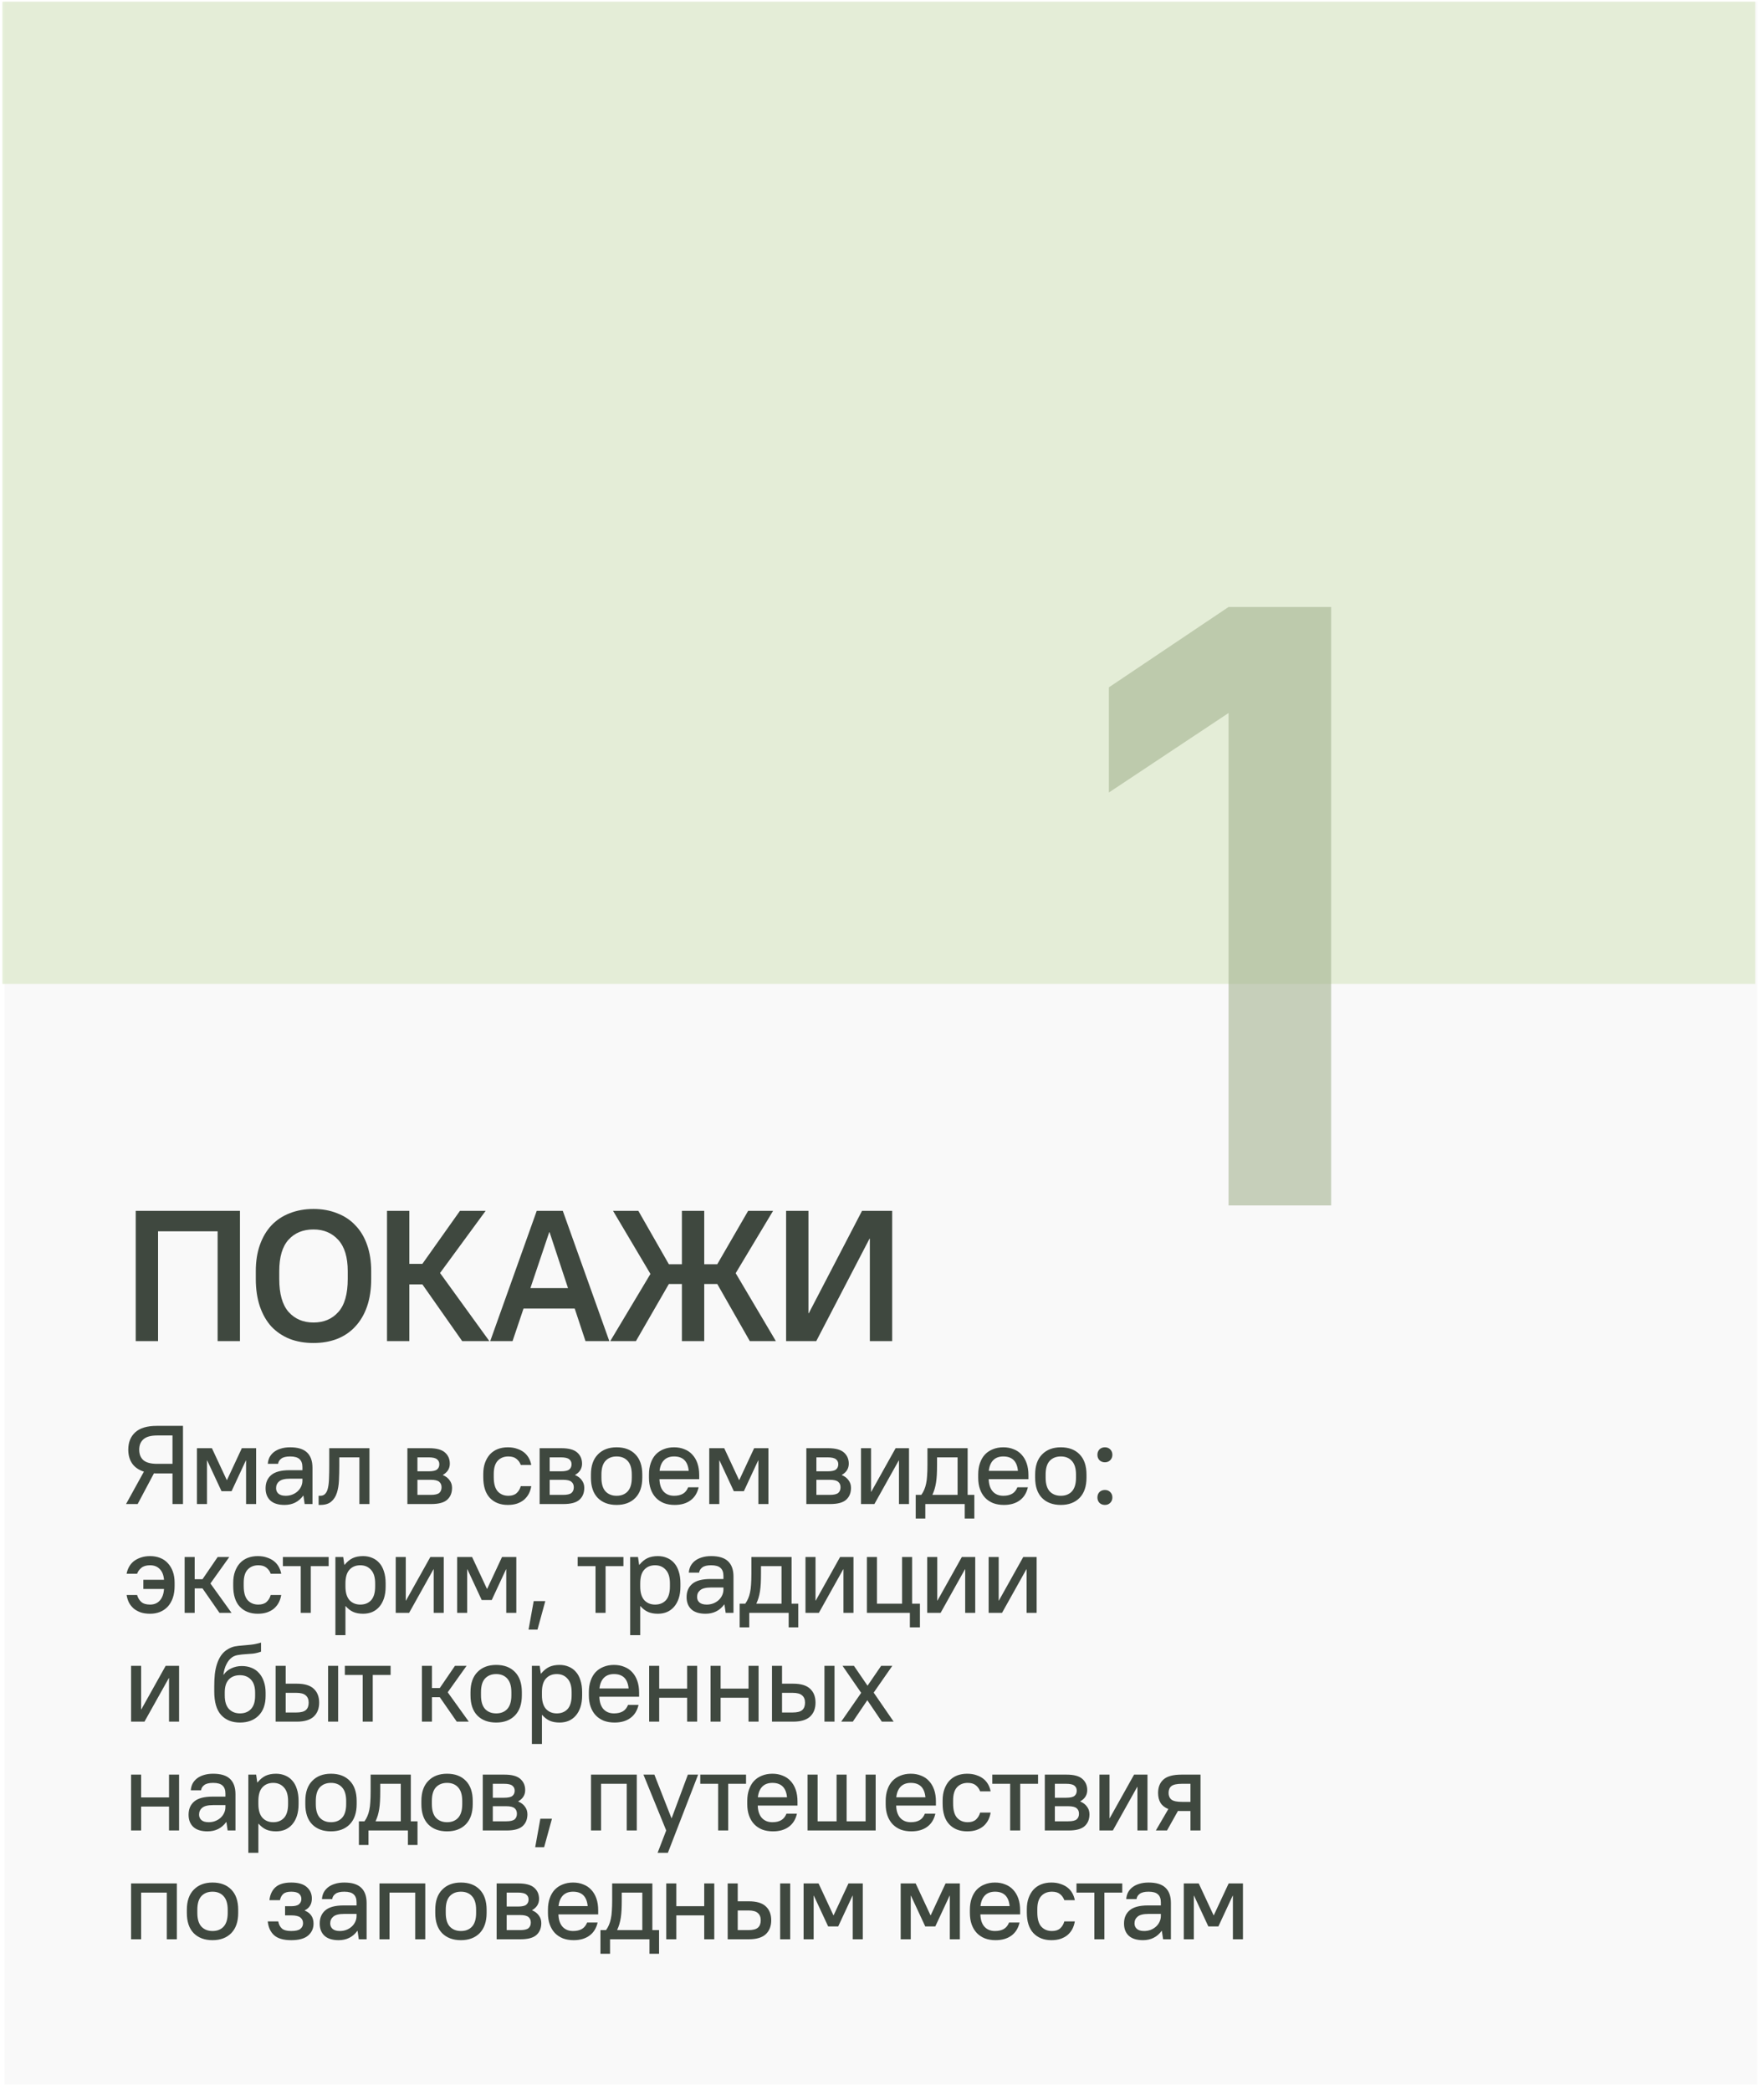
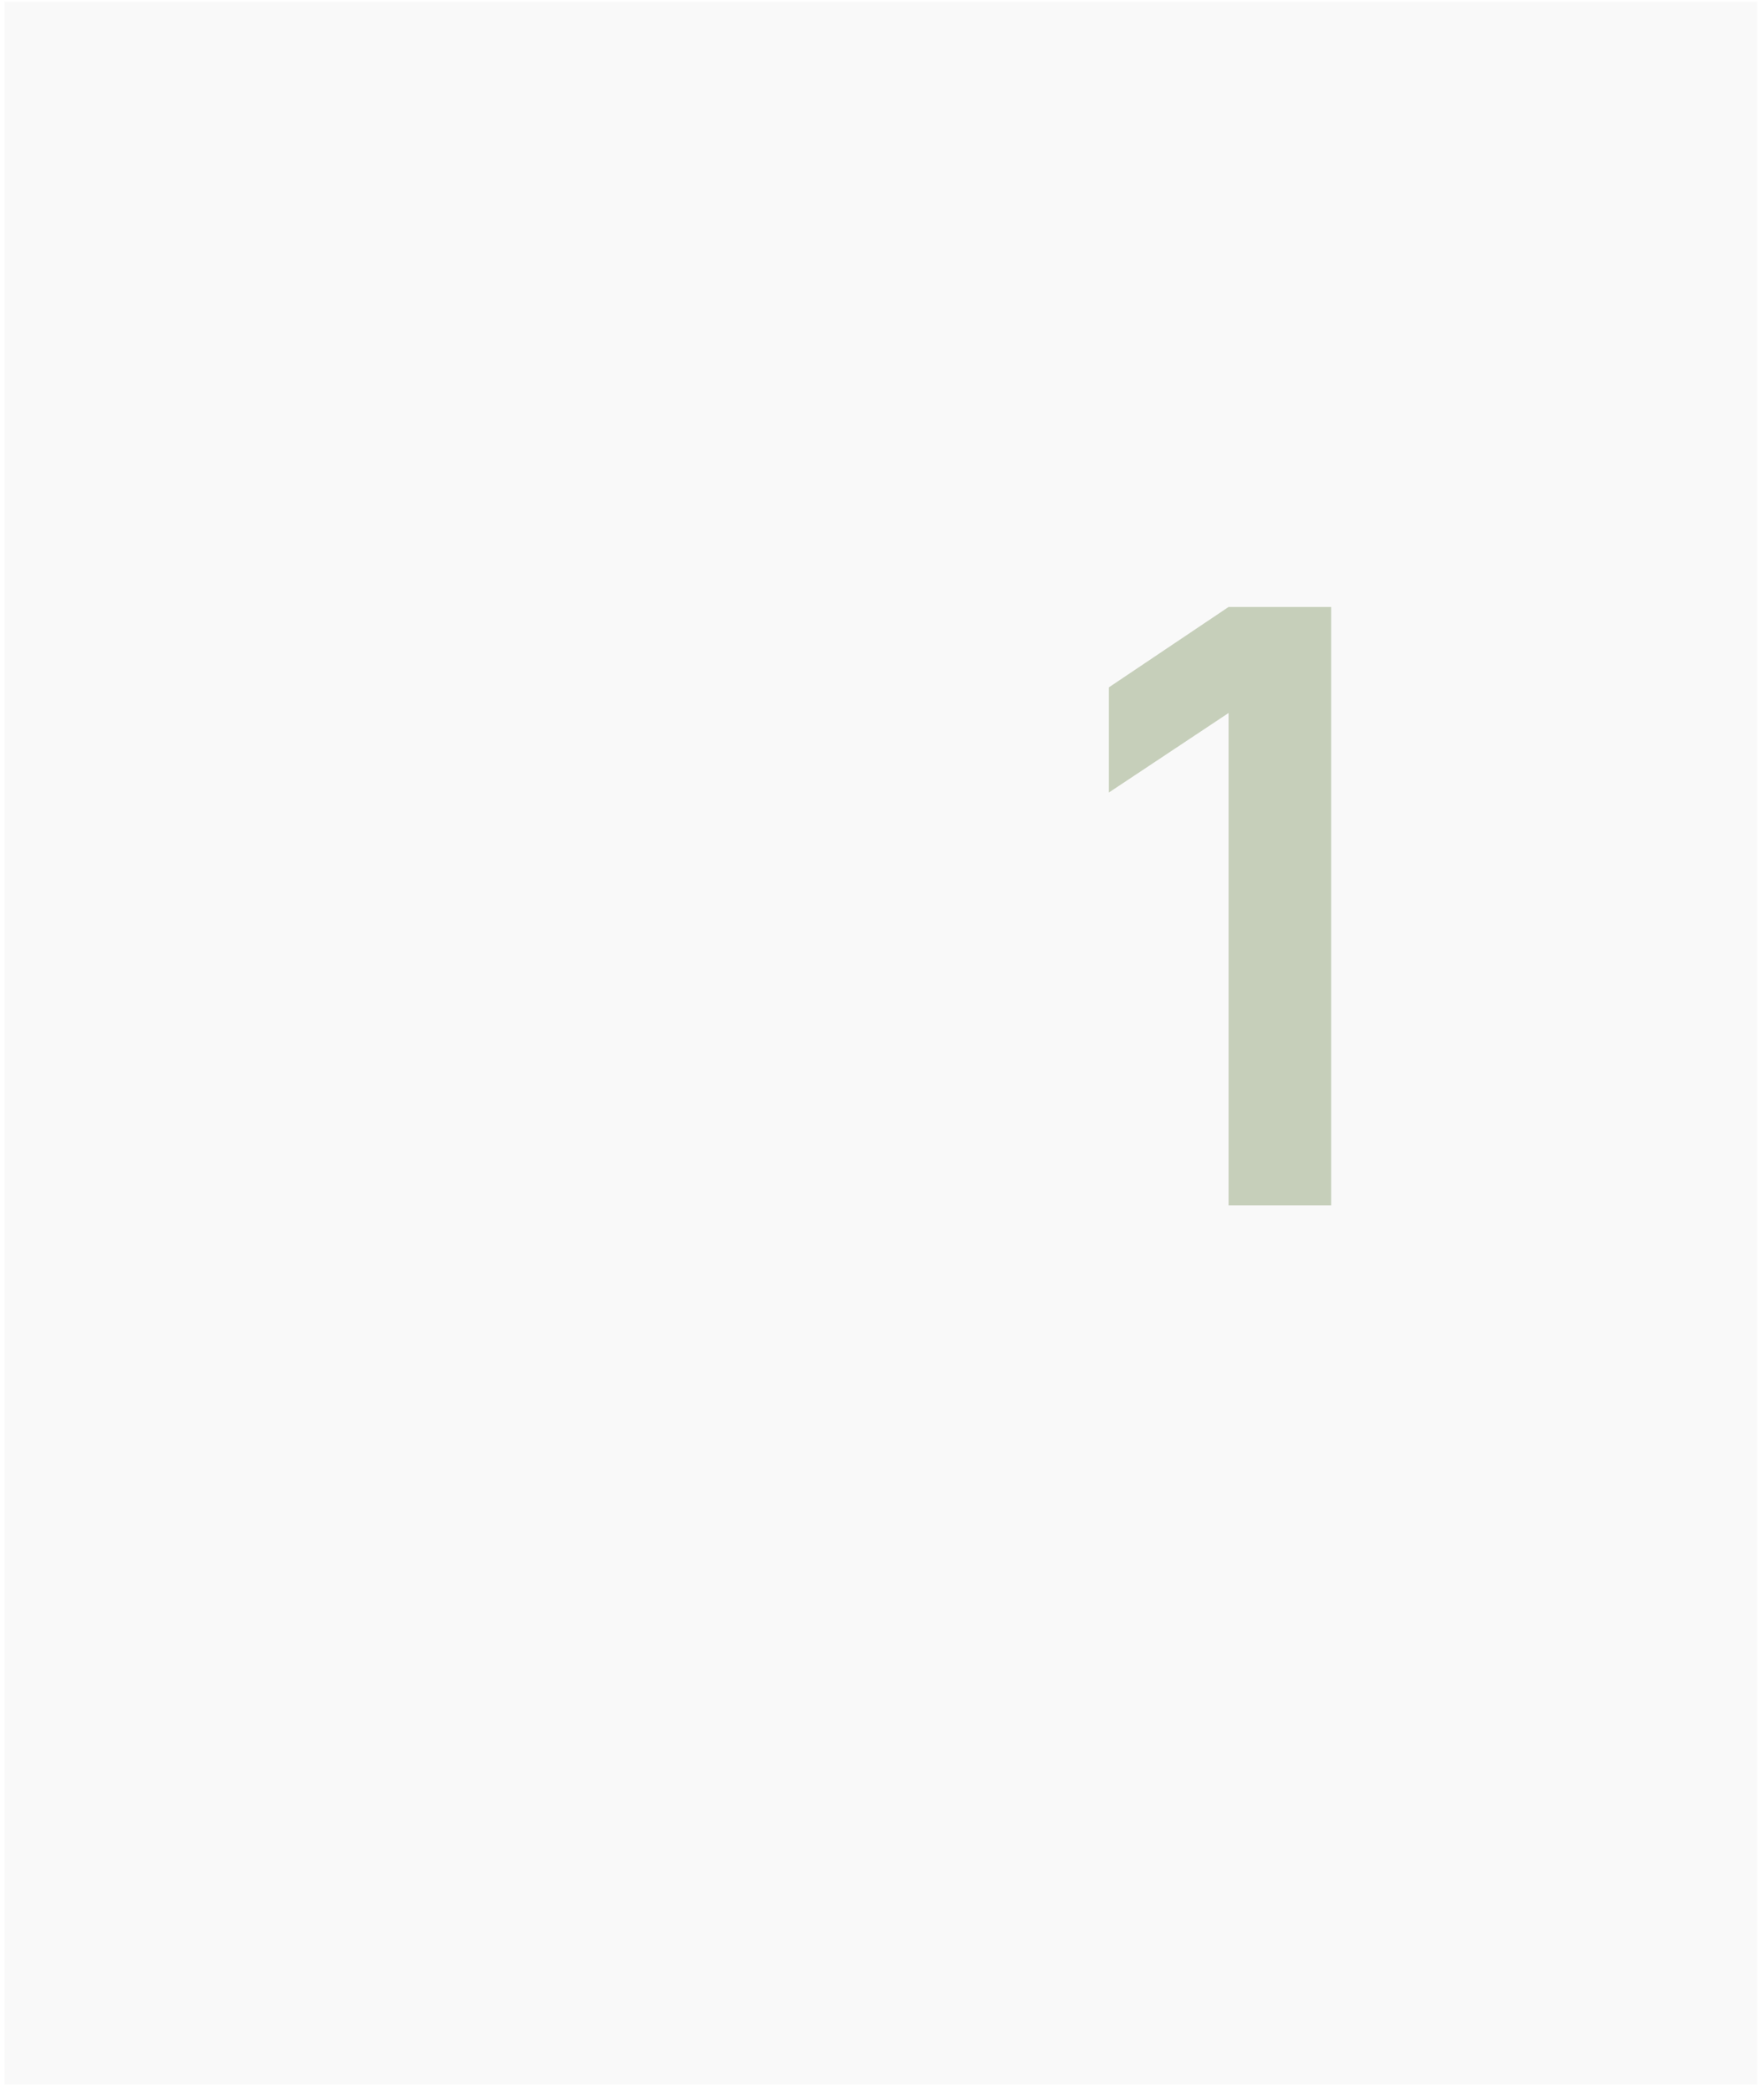
<svg xmlns="http://www.w3.org/2000/svg" width="227" height="269" viewBox="0 0 227 269" fill="none">
  <rect data-figma-bg-blur-radius="17.8" x="0.59" y="0.218" width="225.551" height="267.995" fill="#F3F3F3" fill-opacity="0.51" />
-   <path d="M17.466 155.793H30.878V172.558H28.004V158.427H20.34V172.558H17.466V155.793ZM40.343 172.797C39.209 172.797 38.187 172.621 37.277 172.27C36.367 171.903 35.584 171.376 34.93 170.69C34.291 169.987 33.796 169.125 33.445 168.103C33.094 167.065 32.918 165.884 32.918 164.558V163.552C32.918 162.291 33.094 161.165 33.445 160.175C33.796 159.186 34.291 158.347 34.93 157.661C35.584 156.974 36.367 156.455 37.277 156.104C38.203 155.737 39.225 155.553 40.343 155.553C41.46 155.553 42.474 155.737 43.384 156.104C44.31 156.455 45.093 156.974 45.731 157.661C46.386 158.331 46.889 159.17 47.24 160.175C47.591 161.165 47.767 162.291 47.767 163.552V164.558C47.767 165.884 47.591 167.057 47.24 168.079C46.889 169.101 46.386 169.963 45.731 170.666C45.093 171.368 44.31 171.903 43.384 172.27C42.474 172.621 41.46 172.797 40.343 172.797ZM40.343 170.163C41.668 170.163 42.73 169.716 43.528 168.821C44.342 167.927 44.749 166.506 44.749 164.558V163.552C44.749 161.764 44.342 160.423 43.528 159.529C42.714 158.635 41.652 158.188 40.343 158.188C39.001 158.188 37.931 158.627 37.133 159.505C36.335 160.383 35.936 161.732 35.936 163.552V164.558C35.936 166.474 36.335 167.887 37.133 168.797C37.947 169.708 39.017 170.163 40.343 170.163ZM49.802 155.793H52.676V162.618H54.352L59.19 155.793H62.495L56.628 163.792L62.974 172.558H59.478L54.352 165.253H52.676V172.558H49.802V155.793ZM69.07 155.793H72.423L78.411 172.558H75.345L73.956 168.366H67.37L65.957 172.558H63.083L69.07 155.793ZM73.094 165.732L70.723 158.547H70.675L68.256 165.732H73.094ZM83.702 163.912L78.888 155.793H82.145L86.073 162.666H87.749V155.793H90.624V162.666H92.3L96.276 155.793H99.485L94.671 163.816L99.844 172.558H96.491L92.3 165.205H90.624V172.558H87.749V165.205H86.073L81.834 172.558H78.529L83.702 163.912ZM101.16 155.793H104.034V168.965H104.081L110.931 155.793H114.811V172.558H111.937V159.385H111.889L105.039 172.558H101.16V155.793Z" fill="#3F483F" />
-   <path d="M22.197 193.518V189.581H20.171H20.085L19.812 189.567L17.714 193.518H16.22L18.519 189.351C17.839 189.131 17.331 188.777 16.996 188.288C16.67 187.8 16.507 187.211 16.507 186.521C16.507 185.582 16.804 184.84 17.398 184.294C18.002 183.739 18.926 183.461 20.171 183.461H23.547V193.518H22.197ZM22.197 188.346V184.696H20.243C19.419 184.696 18.825 184.859 18.461 185.185C18.097 185.501 17.915 185.946 17.915 186.521C17.915 187.105 18.093 187.555 18.447 187.872C18.811 188.188 19.41 188.346 20.243 188.346H22.197ZM25.345 186.334H27.27L29.181 190.429H29.21L31.12 186.334H32.959V193.518H31.666V187.915H31.638L29.799 191.866H28.506L26.667 187.915H26.638V193.518H25.345V186.334ZM36.618 193.633C35.804 193.633 35.191 193.441 34.779 193.058C34.377 192.675 34.176 192.153 34.176 191.492C34.176 190.774 34.416 190.209 34.894 189.797C35.383 189.375 36.173 189.165 37.265 189.165H38.917V188.777C38.917 188.307 38.793 187.963 38.544 187.742C38.304 187.512 37.902 187.397 37.337 187.397C36.82 187.397 36.441 187.488 36.202 187.67C35.962 187.843 35.824 188.068 35.785 188.346H34.463C34.483 188.049 34.554 187.771 34.679 187.512C34.813 187.254 35 187.029 35.239 186.837C35.479 186.646 35.771 186.497 36.116 186.392C36.47 186.277 36.877 186.219 37.337 186.219C38.323 186.219 39.047 186.44 39.506 186.88C39.976 187.321 40.21 187.977 40.21 188.849V193.518H39.205L39.047 192.44H39.018C38.434 193.235 37.634 193.633 36.618 193.633ZM36.762 192.455C37.059 192.455 37.337 192.407 37.595 192.311C37.864 192.206 38.093 192.067 38.285 191.894C38.486 191.712 38.639 191.506 38.745 191.277C38.86 191.037 38.917 190.783 38.917 190.515V190.257H37.337C36.666 190.257 36.197 190.371 35.929 190.601C35.661 190.822 35.527 191.114 35.527 191.478C35.527 191.765 35.627 192 35.828 192.182C36.039 192.364 36.35 192.455 36.762 192.455ZM41.004 192.455H41.22C41.498 192.455 41.713 192.364 41.866 192.182C42.029 192 42.144 191.741 42.211 191.406C42.288 191.061 42.331 190.649 42.34 190.17C42.36 189.691 42.369 189.155 42.369 188.561V186.334H47.541V193.518H46.248V187.512H43.662V188.561C43.662 189.222 43.648 189.859 43.619 190.472C43.59 191.085 43.499 191.626 43.346 192.095C43.193 192.565 42.949 192.938 42.614 193.216C42.288 193.494 41.823 193.633 41.22 193.633H41.004V192.455ZM52.425 186.334H55.227C56.165 186.334 56.84 186.516 57.252 186.88C57.674 187.244 57.885 187.728 57.885 188.331C57.885 188.638 57.808 188.916 57.655 189.165C57.501 189.404 57.281 189.605 56.994 189.768V189.797C57.367 189.95 57.655 190.17 57.856 190.458C58.066 190.735 58.172 191.061 58.172 191.435C58.172 192.086 57.961 192.598 57.54 192.972C57.128 193.336 56.453 193.518 55.514 193.518H52.425V186.334ZM56.534 188.403C56.534 188.125 56.433 187.91 56.232 187.757C56.041 187.594 55.682 187.512 55.155 187.512H53.718V189.308H55.155C55.682 189.308 56.041 189.232 56.232 189.078C56.433 188.916 56.534 188.69 56.534 188.403ZM56.821 191.363C56.821 191.056 56.721 190.822 56.52 190.659C56.319 190.486 55.959 190.4 55.442 190.4H53.718V192.34H55.442C55.959 192.34 56.319 192.258 56.52 192.095C56.721 191.923 56.821 191.679 56.821 191.363ZM65.349 193.633C64.381 193.633 63.61 193.331 63.035 192.728C62.47 192.124 62.188 191.233 62.188 190.055V189.653C62.188 189.107 62.264 188.623 62.418 188.202C62.571 187.781 62.782 187.421 63.05 187.124C63.328 186.828 63.658 186.602 64.041 186.449C64.434 186.296 64.87 186.219 65.349 186.219C65.799 186.219 66.196 186.282 66.541 186.406C66.895 186.521 67.197 186.679 67.446 186.88C67.695 187.081 67.896 187.321 68.05 187.599C68.203 187.876 68.308 188.173 68.366 188.489H67.015C66.91 188.183 66.728 187.924 66.469 187.714C66.22 187.503 65.871 187.397 65.421 187.397C64.846 187.397 64.386 187.584 64.041 187.958C63.706 188.322 63.538 188.887 63.538 189.653V190.055C63.538 190.889 63.706 191.497 64.041 191.88C64.386 192.263 64.846 192.455 65.421 192.455C65.871 192.455 66.22 192.345 66.469 192.124C66.728 191.894 66.91 191.593 67.015 191.219H68.366C68.308 191.573 68.203 191.899 68.05 192.196C67.896 192.483 67.695 192.737 67.446 192.958C67.197 193.168 66.895 193.336 66.541 193.46C66.196 193.575 65.799 193.633 65.349 193.633ZM69.442 186.334H72.243C73.182 186.334 73.857 186.516 74.269 186.88C74.69 187.244 74.901 187.728 74.901 188.331C74.901 188.638 74.824 188.916 74.671 189.165C74.518 189.404 74.298 189.605 74.01 189.768V189.797C74.384 189.95 74.671 190.17 74.872 190.458C75.083 190.735 75.188 191.061 75.188 191.435C75.188 192.086 74.978 192.598 74.556 192.972C74.144 193.336 73.469 193.518 72.531 193.518H69.442V186.334ZM73.55 188.403C73.55 188.125 73.45 187.91 73.249 187.757C73.057 187.594 72.698 187.512 72.171 187.512H70.735V189.308H72.171C72.698 189.308 73.057 189.232 73.249 189.078C73.45 188.916 73.55 188.69 73.55 188.403ZM73.838 191.363C73.838 191.056 73.737 190.822 73.536 190.659C73.335 190.486 72.976 190.4 72.459 190.4H70.735V192.34H72.459C72.976 192.34 73.335 192.258 73.536 192.095C73.737 191.923 73.838 191.679 73.838 191.363ZM79.348 193.633C78.323 193.633 77.514 193.331 76.92 192.728C76.336 192.124 76.044 191.257 76.044 190.127V189.725C76.044 188.604 76.341 187.742 76.934 187.139C77.528 186.526 78.333 186.219 79.348 186.219C80.373 186.219 81.177 186.521 81.762 187.124C82.356 187.728 82.653 188.595 82.653 189.725V190.127C82.653 191.248 82.356 192.115 81.762 192.728C81.168 193.331 80.363 193.633 79.348 193.633ZM79.348 192.455C79.951 192.455 80.426 192.268 80.77 191.894C81.125 191.511 81.302 190.922 81.302 190.127V189.725C81.302 188.94 81.125 188.355 80.77 187.972C80.426 187.589 79.951 187.397 79.348 187.397C78.745 187.397 78.266 187.589 77.911 187.972C77.567 188.346 77.394 188.93 77.394 189.725V190.127C77.394 190.913 77.567 191.497 77.911 191.88C78.266 192.263 78.745 192.455 79.348 192.455ZM86.816 193.633C86.308 193.633 85.849 193.556 85.437 193.403C85.035 193.24 84.69 193.01 84.403 192.713C84.115 192.407 83.895 192.038 83.742 191.607C83.588 191.176 83.512 190.683 83.512 190.127V189.725C83.512 189.169 83.588 188.676 83.742 188.245C83.895 187.805 84.11 187.436 84.388 187.139C84.675 186.842 85.016 186.617 85.408 186.464C85.811 186.301 86.256 186.219 86.744 186.219C87.233 186.219 87.673 186.301 88.066 186.464C88.468 186.617 88.808 186.847 89.086 187.153C89.374 187.46 89.594 187.833 89.747 188.274C89.9 188.714 89.977 189.222 89.977 189.797V190.314H84.862C84.881 190.994 85.054 191.521 85.379 191.894C85.715 192.268 86.17 192.455 86.744 192.455C87.204 192.455 87.582 192.368 87.879 192.196C88.176 192.024 88.401 191.746 88.555 191.363H89.905C89.733 192.11 89.378 192.675 88.842 193.058C88.315 193.441 87.64 193.633 86.816 193.633ZM86.744 187.397C86.198 187.397 85.767 187.555 85.451 187.872C85.135 188.188 84.944 188.647 84.877 189.251H88.626C88.511 188.015 87.884 187.397 86.744 187.397ZM91.27 186.334H93.196L95.106 190.429H95.135L97.046 186.334H98.885V193.518H97.592V187.915H97.563L95.724 191.866H94.431L92.592 187.915H92.564V193.518H91.27V186.334ZM103.765 186.334H106.567C107.506 186.334 108.181 186.516 108.593 186.88C109.014 187.244 109.225 187.728 109.225 188.331C109.225 188.638 109.148 188.916 108.995 189.165C108.842 189.404 108.621 189.605 108.334 189.768V189.797C108.708 189.95 108.995 190.17 109.196 190.458C109.407 190.735 109.512 191.061 109.512 191.435C109.512 192.086 109.301 192.598 108.88 192.972C108.468 193.336 107.793 193.518 106.854 193.518H103.765V186.334ZM107.874 188.403C107.874 188.125 107.774 187.91 107.573 187.757C107.381 187.594 107.022 187.512 106.495 187.512H105.058V189.308H106.495C107.022 189.308 107.381 189.232 107.573 189.078C107.774 188.916 107.874 188.69 107.874 188.403ZM108.162 191.363C108.162 191.056 108.061 190.822 107.86 190.659C107.659 190.486 107.3 190.4 106.782 190.4H105.058V192.34H106.782C107.3 192.34 107.659 192.258 107.86 192.095C108.061 191.923 108.162 191.679 108.162 191.363ZM110.798 186.334H112.091V191.937H112.12L115.252 186.334H116.976V193.518H115.683V187.915H115.655L112.522 193.518H110.798V186.334ZM117.839 192.34H118.558C118.711 192.129 118.836 191.909 118.931 191.679C119.037 191.439 119.118 191.176 119.176 190.889C119.243 190.592 119.286 190.252 119.305 189.869C119.334 189.476 119.348 189.016 119.348 188.489V186.334H124.52V192.34H125.382V195.386H124.147V193.518H119.075V195.386H117.839V192.34ZM123.227 192.34V187.512H120.584V188.489C120.584 188.959 120.574 189.38 120.555 189.754C120.536 190.118 120.502 190.453 120.454 190.759C120.406 191.056 120.344 191.334 120.267 191.593C120.191 191.842 120.1 192.081 119.994 192.311V192.34H123.227ZM129.183 193.633C128.676 193.633 128.216 193.556 127.804 193.403C127.402 193.24 127.057 193.01 126.77 192.713C126.482 192.407 126.262 192.038 126.109 191.607C125.955 191.176 125.879 190.683 125.879 190.127V189.725C125.879 189.169 125.955 188.676 126.109 188.245C126.262 187.805 126.477 187.436 126.755 187.139C127.043 186.842 127.383 186.617 127.775 186.464C128.178 186.301 128.623 186.219 129.111 186.219C129.6 186.219 130.04 186.301 130.433 186.464C130.835 186.617 131.175 186.847 131.453 187.153C131.741 187.46 131.961 187.833 132.114 188.274C132.267 188.714 132.344 189.222 132.344 189.797V190.314H127.229C127.248 190.994 127.421 191.521 127.747 191.894C128.082 192.268 128.537 192.455 129.111 192.455C129.571 192.455 129.949 192.368 130.246 192.196C130.543 192.024 130.768 191.746 130.922 191.363H132.272C132.1 192.11 131.745 192.675 131.209 193.058C130.682 193.441 130.007 193.633 129.183 193.633ZM129.111 187.397C128.565 187.397 128.134 187.555 127.818 187.872C127.502 188.188 127.311 188.647 127.244 189.251H130.993C130.879 188.015 130.251 187.397 129.111 187.397ZM136.511 193.633C135.486 193.633 134.677 193.331 134.083 192.728C133.499 192.124 133.207 191.257 133.207 190.127V189.725C133.207 188.604 133.503 187.742 134.097 187.139C134.691 186.526 135.496 186.219 136.511 186.219C137.536 186.219 138.34 186.521 138.925 187.124C139.518 187.728 139.815 188.595 139.815 189.725V190.127C139.815 191.248 139.518 192.115 138.925 192.728C138.331 193.331 137.526 193.633 136.511 193.633ZM136.511 192.455C137.114 192.455 137.589 192.268 137.933 191.894C138.288 191.511 138.465 190.922 138.465 190.127V189.725C138.465 188.94 138.288 188.355 137.933 187.972C137.589 187.589 137.114 187.397 136.511 187.397C135.908 187.397 135.429 187.589 135.074 187.972C134.729 188.346 134.557 188.93 134.557 189.725V190.127C134.557 190.913 134.729 191.497 135.074 191.88C135.429 192.263 135.908 192.455 136.511 192.455ZM142.183 188.145C141.896 188.145 141.661 188.054 141.479 187.872C141.307 187.69 141.221 187.46 141.221 187.182C141.221 186.904 141.307 186.674 141.479 186.492C141.661 186.31 141.896 186.219 142.183 186.219C142.47 186.219 142.7 186.31 142.873 186.492C143.055 186.674 143.146 186.904 143.146 187.182C143.146 187.46 143.055 187.69 142.873 187.872C142.7 188.054 142.47 188.145 142.183 188.145ZM142.183 193.633C141.896 193.633 141.661 193.542 141.479 193.36C141.307 193.178 141.221 192.948 141.221 192.67C141.221 192.392 141.307 192.163 141.479 191.981C141.661 191.799 141.896 191.708 142.183 191.708C142.47 191.708 142.7 191.799 142.873 191.981C143.055 192.163 143.146 192.392 143.146 192.67C143.146 192.948 143.055 193.178 142.873 193.36C142.7 193.542 142.47 193.633 142.183 193.633ZM19.309 207.633C18.859 207.633 18.456 207.575 18.102 207.46C17.757 207.336 17.456 207.168 17.197 206.958C16.948 206.737 16.747 206.483 16.594 206.196C16.45 205.899 16.349 205.573 16.292 205.219H17.642C17.748 205.593 17.93 205.894 18.188 206.124C18.447 206.345 18.82 206.455 19.309 206.455C19.845 206.455 20.267 206.277 20.573 205.923C20.889 205.569 21.067 205.075 21.105 204.443H18.447V203.265H21.105C21.057 202.662 20.875 202.202 20.559 201.886C20.252 201.56 19.836 201.397 19.309 201.397C18.83 201.397 18.456 201.508 18.188 201.728C17.93 201.939 17.748 202.192 17.642 202.489H16.292C16.349 202.173 16.455 201.876 16.608 201.599C16.761 201.321 16.962 201.081 17.211 200.88C17.47 200.679 17.772 200.521 18.116 200.406C18.471 200.282 18.868 200.219 19.309 200.219C19.778 200.219 20.209 200.296 20.602 200.449C20.995 200.602 21.325 200.828 21.593 201.124C21.871 201.421 22.087 201.781 22.24 202.202C22.393 202.623 22.47 203.107 22.47 203.653V204.055C22.47 204.63 22.393 205.142 22.24 205.593C22.087 206.033 21.871 206.407 21.593 206.713C21.316 207.01 20.98 207.24 20.588 207.403C20.204 207.556 19.778 207.633 19.309 207.633ZM23.759 200.334H25.052V203.193H26.058L28.012 200.334H29.506L27.078 203.739L29.794 207.518H28.242L26.058 204.371H25.052V207.518H23.759V200.334ZM33.172 207.633C32.204 207.633 31.433 207.331 30.858 206.728C30.293 206.124 30.011 205.233 30.011 204.055V203.653C30.011 203.107 30.087 202.623 30.241 202.202C30.394 201.781 30.605 201.421 30.873 201.124C31.151 200.828 31.481 200.602 31.864 200.449C32.257 200.296 32.693 200.219 33.172 200.219C33.622 200.219 34.019 200.282 34.364 200.406C34.718 200.521 35.02 200.679 35.269 200.88C35.518 201.081 35.719 201.321 35.873 201.599C36.026 201.876 36.131 202.173 36.189 202.489H34.838C34.733 202.183 34.551 201.924 34.292 201.714C34.043 201.503 33.694 201.397 33.243 201.397C32.669 201.397 32.209 201.584 31.864 201.958C31.529 202.322 31.361 202.887 31.361 203.653V204.055C31.361 204.889 31.529 205.497 31.864 205.88C32.209 206.263 32.669 206.455 33.243 206.455C33.694 206.455 34.043 206.345 34.292 206.124C34.551 205.894 34.733 205.593 34.838 205.219H36.189C36.131 205.573 36.026 205.899 35.873 206.196C35.719 206.483 35.518 206.737 35.269 206.958C35.02 207.168 34.718 207.336 34.364 207.46C34.019 207.575 33.622 207.633 33.172 207.633ZM38.701 201.512H36.402V200.334H42.293V201.512H39.994V207.518H38.701V201.512ZM43.161 200.334H44.167L44.31 201.34H44.339C44.674 200.938 45.024 200.65 45.388 200.478C45.761 200.306 46.207 200.219 46.724 200.219C47.155 200.219 47.548 200.296 47.902 200.449C48.257 200.593 48.563 200.813 48.822 201.11C49.08 201.397 49.277 201.761 49.411 202.202C49.554 202.633 49.626 203.141 49.626 203.725V204.127C49.626 204.702 49.554 205.21 49.411 205.65C49.267 206.081 49.066 206.445 48.807 206.742C48.549 207.039 48.242 207.264 47.888 207.417C47.533 207.561 47.146 207.633 46.724 207.633C46.236 207.633 45.814 207.556 45.46 207.403C45.115 207.25 44.789 207.001 44.483 206.656H44.454V210.391H43.161V200.334ZM46.365 206.455C46.949 206.455 47.414 206.268 47.758 205.894C48.103 205.511 48.276 204.922 48.276 204.127V203.725C48.276 202.949 48.099 202.37 47.744 201.987C47.399 201.594 46.94 201.397 46.365 201.397C45.781 201.397 45.316 201.589 44.971 201.972C44.627 202.346 44.454 202.93 44.454 203.725V204.127C44.454 204.903 44.627 205.487 44.971 205.88C45.326 206.263 45.79 206.455 46.365 206.455ZM50.924 200.334H52.217V205.937H52.246L55.378 200.334H57.102V207.518H55.809V201.915H55.78L52.648 207.518H50.924V200.334ZM58.827 200.334H60.752L62.663 204.429H62.691L64.602 200.334H66.441V207.518H65.148V201.915H65.12L63.281 205.866H61.987L60.149 201.915H60.12V207.518H58.827V200.334ZM68.678 206.009H70.172L69.167 209.673H68.017L68.678 206.009ZM76.635 201.512H74.336V200.334H80.226V201.512H77.928V207.518H76.635V201.512ZM81.095 200.334H82.1L82.244 201.34H82.273C82.608 200.938 82.957 200.65 83.322 200.478C83.695 200.306 84.14 200.219 84.658 200.219C85.089 200.219 85.481 200.296 85.836 200.449C86.19 200.593 86.497 200.813 86.755 201.11C87.014 201.397 87.21 201.761 87.344 202.202C87.488 202.633 87.56 203.141 87.56 203.725V204.127C87.56 204.702 87.488 205.21 87.344 205.65C87.201 206.081 86.999 206.445 86.741 206.742C86.482 207.039 86.176 207.264 85.821 207.417C85.467 207.561 85.079 207.633 84.658 207.633C84.169 207.633 83.748 207.556 83.393 207.403C83.049 207.25 82.723 207.001 82.416 206.656H82.388V210.391H81.095V200.334ZM84.298 206.455C84.883 206.455 85.347 206.268 85.692 205.894C86.037 205.511 86.209 204.922 86.209 204.127V203.725C86.209 202.949 86.032 202.37 85.678 201.987C85.333 201.594 84.873 201.397 84.298 201.397C83.714 201.397 83.25 201.589 82.905 201.972C82.56 202.346 82.388 202.93 82.388 203.725V204.127C82.388 204.903 82.56 205.487 82.905 205.88C83.259 206.263 83.724 206.455 84.298 206.455ZM90.797 207.633C89.983 207.633 89.37 207.441 88.958 207.058C88.556 206.675 88.354 206.153 88.354 205.492C88.354 204.774 88.594 204.209 89.073 203.797C89.561 203.375 90.351 203.165 91.443 203.165H93.096V202.777C93.096 202.307 92.971 201.963 92.722 201.742C92.483 201.512 92.08 201.397 91.515 201.397C90.998 201.397 90.62 201.488 90.38 201.67C90.141 201.843 90.002 202.068 89.963 202.346H88.642C88.661 202.049 88.733 201.771 88.857 201.512C88.991 201.254 89.178 201.029 89.418 200.837C89.657 200.646 89.949 200.497 90.294 200.392C90.648 200.277 91.055 200.219 91.515 200.219C92.502 200.219 93.225 200.44 93.685 200.88C94.154 201.321 94.389 201.977 94.389 202.849V207.518H93.383L93.225 206.44H93.196C92.612 207.235 91.812 207.633 90.797 207.633ZM90.941 206.455C91.237 206.455 91.515 206.407 91.774 206.311C92.042 206.206 92.272 206.067 92.463 205.894C92.665 205.712 92.818 205.506 92.923 205.277C93.038 205.037 93.096 204.783 93.096 204.515V204.257H91.515C90.845 204.257 90.375 204.371 90.107 204.601C89.839 204.822 89.705 205.114 89.705 205.478C89.705 205.765 89.805 206 90.007 206.182C90.217 206.364 90.529 206.455 90.941 206.455ZM95.183 206.34H95.901C96.054 206.129 96.179 205.909 96.275 205.679C96.38 205.439 96.461 205.176 96.519 204.889C96.586 204.592 96.629 204.252 96.648 203.869C96.677 203.476 96.691 203.016 96.691 202.489V200.334H101.863V206.34H102.725V209.386H101.49V207.518H96.418V209.386H95.183V206.34ZM100.57 206.34V201.512H97.927V202.489C97.927 202.959 97.917 203.38 97.898 203.754C97.879 204.118 97.845 204.453 97.797 204.759C97.75 205.056 97.687 205.334 97.611 205.593C97.534 205.842 97.443 206.081 97.338 206.311V206.34H100.57ZM103.653 200.334H104.946V205.937H104.975L108.107 200.334H109.831V207.518H108.538V201.915H108.509L105.377 207.518H103.653V200.334ZM117.087 207.518H111.556V200.334H112.849V206.34H116.082V200.334H117.375V206.34H118.38V209.386H117.087V207.518ZM119.319 200.334H120.612V205.937H120.641L123.773 200.334H125.497V207.518H124.204V201.915H124.175L121.043 207.518H119.319V200.334ZM127.222 200.334H128.515V205.937H128.544L131.676 200.334H133.4V207.518H132.107V201.915H132.078L128.946 207.518H127.222V200.334ZM16.867 214.334H18.16V219.937H18.188L21.32 214.334H23.044V221.518H21.751V215.915H21.723L18.591 221.518H16.867V214.334ZM30.876 221.633C29.851 221.633 29.041 221.307 28.448 220.656C27.863 220.004 27.571 218.994 27.571 217.624V216.935C27.571 216.408 27.595 215.9 27.643 215.412C27.701 214.923 27.796 214.478 27.93 214.076C28.064 213.664 28.242 213.3 28.462 212.984C28.692 212.658 28.979 212.395 29.324 212.194C29.63 212.012 29.932 211.892 30.229 211.834C30.536 211.777 30.856 211.739 31.192 211.719C31.527 211.691 31.886 211.657 32.269 211.619C32.662 211.581 33.102 211.49 33.591 211.346V212.51C33.227 212.644 32.873 212.73 32.528 212.768C32.193 212.797 31.867 212.821 31.551 212.84C31.235 212.859 30.938 212.893 30.66 212.941C30.382 212.979 30.128 213.07 29.899 213.214C29.602 213.415 29.353 213.712 29.151 214.104C28.95 214.488 28.816 214.947 28.749 215.484H28.778C29.017 215.129 29.343 214.856 29.755 214.665C30.176 214.464 30.631 214.363 31.12 214.363C31.58 214.363 31.996 214.44 32.37 214.593C32.753 214.746 33.074 214.971 33.332 215.268C33.6 215.555 33.806 215.915 33.95 216.346C34.103 216.767 34.18 217.251 34.18 217.797V218.199C34.18 219.281 33.883 220.124 33.289 220.728C32.695 221.331 31.891 221.633 30.876 221.633ZM30.876 220.455C31.479 220.455 31.953 220.268 32.298 219.894C32.652 219.521 32.83 218.956 32.83 218.199V217.797C32.83 217.05 32.652 216.489 32.298 216.116C31.944 215.733 31.469 215.541 30.876 215.541C30.272 215.541 29.793 215.728 29.439 216.101C29.094 216.475 28.922 217.021 28.922 217.739V218.142C28.922 218.917 29.099 219.497 29.453 219.88C29.817 220.263 30.291 220.455 30.876 220.455ZM42.221 214.334H43.514V221.518H42.221V214.334ZM35.468 214.334H36.762V216.633H38.198C39.185 216.633 39.908 216.849 40.368 217.28C40.837 217.711 41.072 218.309 41.072 219.075C41.072 219.832 40.837 220.431 40.368 220.871C39.898 221.302 39.175 221.518 38.198 221.518H35.468V214.334ZM36.762 217.811V220.34H38.127C38.711 220.34 39.123 220.234 39.362 220.024C39.602 219.813 39.721 219.497 39.721 219.075C39.721 218.664 39.597 218.352 39.348 218.142C39.108 217.921 38.701 217.811 38.127 217.811H36.762ZM46.674 215.512H44.376V214.334H50.266V215.512H47.967V221.518H46.674V215.512ZM54.295 214.334H55.588V217.193H56.594L58.548 214.334H60.042L57.614 217.739L60.329 221.518H58.778L56.594 218.371H55.588V221.518H54.295V214.334ZM63.851 221.633C62.826 221.633 62.017 221.331 61.423 220.728C60.839 220.124 60.546 219.257 60.546 218.127V217.725C60.546 216.604 60.843 215.742 61.437 215.139C62.031 214.526 62.836 214.219 63.851 214.219C64.876 214.219 65.68 214.521 66.264 215.124C66.858 215.728 67.155 216.595 67.155 217.725V218.127C67.155 219.248 66.858 220.115 66.264 220.728C65.671 221.331 64.866 221.633 63.851 221.633ZM63.851 220.455C64.454 220.455 64.928 220.268 65.273 219.894C65.627 219.511 65.805 218.922 65.805 218.127V217.725C65.805 216.94 65.627 216.355 65.273 215.972C64.928 215.589 64.454 215.397 63.851 215.397C63.247 215.397 62.768 215.589 62.414 215.972C62.069 216.346 61.897 216.93 61.897 217.725V218.127C61.897 218.913 62.069 219.497 62.414 219.88C62.768 220.263 63.247 220.455 63.851 220.455ZM68.445 214.334H69.451L69.595 215.34H69.624C69.959 214.938 70.308 214.65 70.672 214.478C71.046 214.306 71.491 214.219 72.008 214.219C72.439 214.219 72.832 214.296 73.186 214.449C73.541 214.593 73.847 214.813 74.106 215.11C74.365 215.397 74.561 215.761 74.695 216.202C74.839 216.633 74.911 217.141 74.911 217.725V218.127C74.911 218.702 74.839 219.21 74.695 219.65C74.551 220.081 74.35 220.445 74.092 220.742C73.833 221.039 73.527 221.264 73.172 221.417C72.818 221.561 72.43 221.633 72.008 221.633C71.52 221.633 71.099 221.556 70.744 221.403C70.399 221.25 70.074 221.001 69.767 220.656H69.738V224.391H68.445V214.334ZM71.649 220.455C72.234 220.455 72.698 220.268 73.043 219.894C73.388 219.511 73.56 218.922 73.56 218.127V217.725C73.56 216.949 73.383 216.37 73.028 215.987C72.684 215.594 72.224 215.397 71.649 215.397C71.065 215.397 70.6 215.589 70.256 215.972C69.911 216.346 69.738 216.93 69.738 217.725V218.127C69.738 218.903 69.911 219.487 70.256 219.88C70.61 220.263 71.075 220.455 71.649 220.455ZM79.082 221.633C78.574 221.633 78.114 221.556 77.702 221.403C77.3 221.24 76.955 221.01 76.668 220.713C76.38 220.407 76.16 220.038 76.007 219.607C75.854 219.176 75.777 218.683 75.777 218.127V217.725C75.777 217.169 75.854 216.676 76.007 216.245C76.16 215.805 76.376 215.436 76.653 215.139C76.941 214.842 77.281 214.617 77.674 214.464C78.076 214.301 78.521 214.219 79.01 214.219C79.498 214.219 79.939 214.301 80.331 214.464C80.734 214.617 81.074 214.847 81.352 215.153C81.639 215.46 81.859 215.833 82.012 216.274C82.166 216.714 82.242 217.222 82.242 217.797V218.314H77.128C77.147 218.994 77.319 219.521 77.645 219.894C77.98 220.268 78.435 220.455 79.01 220.455C79.469 220.455 79.848 220.368 80.145 220.196C80.442 220.024 80.667 219.746 80.82 219.363H82.17C81.998 220.11 81.644 220.675 81.107 221.058C80.581 221.441 79.905 221.633 79.082 221.633ZM79.01 215.397C78.464 215.397 78.033 215.555 77.717 215.872C77.401 216.188 77.209 216.647 77.142 217.251H80.892C80.777 216.015 80.15 215.397 79.01 215.397ZM83.536 214.334H84.829V217.265H88.421V214.334H89.714V221.518H88.421V218.443H84.829V221.518H83.536V214.334ZM91.439 214.334H92.732V217.265H96.324V214.334H97.617V221.518H96.324V218.443H92.732V221.518H91.439V214.334ZM106.094 214.334H107.387V221.518H106.094V214.334ZM99.342 214.334H100.635V216.633H102.072C103.058 216.633 103.781 216.849 104.241 217.28C104.71 217.711 104.945 218.309 104.945 219.075C104.945 219.832 104.71 220.431 104.241 220.871C103.772 221.302 103.049 221.518 102.072 221.518H99.342V214.334ZM100.635 217.811V220.34H102C102.584 220.34 102.996 220.234 103.235 220.024C103.475 219.813 103.595 219.497 103.595 219.075C103.595 218.664 103.47 218.352 103.221 218.142C102.982 217.921 102.574 217.811 102 217.811H100.635ZM110.821 217.811L108.421 214.334H109.887L111.639 216.892L113.392 214.334H114.829L112.43 217.782L115.001 221.518H113.478L111.611 218.759L109.743 221.518H108.249L110.821 217.811ZM16.867 228.334H18.16V231.265H21.751V228.334H23.044V235.518H21.751V232.443H18.16V235.518H16.867V228.334ZM26.709 235.633C25.895 235.633 25.282 235.441 24.87 235.058C24.468 234.675 24.267 234.153 24.267 233.492C24.267 232.774 24.506 232.209 24.985 231.797C25.474 231.375 26.264 231.165 27.356 231.165H29.008V230.777C29.008 230.307 28.883 229.963 28.634 229.742C28.395 229.512 27.993 229.397 27.427 229.397C26.91 229.397 26.532 229.488 26.293 229.67C26.053 229.843 25.914 230.068 25.876 230.346H24.554C24.573 230.049 24.645 229.771 24.77 229.512C24.904 229.254 25.09 229.029 25.33 228.837C25.569 228.646 25.861 228.497 26.206 228.392C26.561 228.277 26.968 228.219 27.427 228.219C28.414 228.219 29.137 228.44 29.597 228.88C30.066 229.321 30.301 229.977 30.301 230.849V235.518H29.295L29.137 234.44H29.108C28.524 235.235 27.724 235.633 26.709 235.633ZM26.853 234.455C27.15 234.455 27.427 234.407 27.686 234.311C27.954 234.206 28.184 234.067 28.376 233.894C28.577 233.712 28.73 233.506 28.835 233.277C28.95 233.037 29.008 232.783 29.008 232.515V232.257H27.427C26.757 232.257 26.288 232.371 26.02 232.601C25.751 232.822 25.617 233.114 25.617 233.478C25.617 233.765 25.718 234 25.919 234.182C26.13 234.364 26.441 234.455 26.853 234.455ZM31.957 228.334H32.963L33.106 229.34H33.135C33.47 228.938 33.82 228.65 34.184 228.478C34.557 228.306 35.003 228.219 35.52 228.219C35.951 228.219 36.344 228.296 36.698 228.449C37.053 228.593 37.359 228.813 37.618 229.11C37.876 229.397 38.073 229.761 38.207 230.202C38.35 230.633 38.422 231.141 38.422 231.725V232.127C38.422 232.702 38.35 233.21 38.207 233.65C38.063 234.081 37.862 234.445 37.603 234.742C37.345 235.039 37.038 235.264 36.684 235.417C36.329 235.561 35.941 235.633 35.52 235.633C35.032 235.633 34.61 235.556 34.256 235.403C33.911 235.25 33.585 235.001 33.279 234.656H33.25V238.391H31.957V228.334ZM35.161 234.455C35.745 234.455 36.21 234.268 36.554 233.894C36.899 233.511 37.072 232.922 37.072 232.127V231.725C37.072 230.949 36.895 230.37 36.54 229.987C36.195 229.594 35.736 229.397 35.161 229.397C34.577 229.397 34.112 229.589 33.767 229.972C33.422 230.346 33.25 230.93 33.25 231.725V232.127C33.25 232.903 33.422 233.487 33.767 233.88C34.122 234.263 34.586 234.455 35.161 234.455ZM42.593 235.633C41.568 235.633 40.759 235.331 40.165 234.728C39.581 234.124 39.289 233.257 39.289 232.127V231.725C39.289 230.604 39.586 229.742 40.179 229.139C40.773 228.526 41.578 228.219 42.593 228.219C43.618 228.219 44.422 228.521 45.007 229.124C45.601 229.728 45.898 230.595 45.898 231.725V232.127C45.898 233.248 45.601 234.115 45.007 234.728C44.413 235.331 43.608 235.633 42.593 235.633ZM42.593 234.455C43.197 234.455 43.671 234.268 44.016 233.894C44.37 233.511 44.547 232.922 44.547 232.127V231.725C44.547 230.94 44.37 230.355 44.016 229.972C43.671 229.589 43.197 229.397 42.593 229.397C41.99 229.397 41.511 229.589 41.156 229.972C40.812 230.346 40.639 230.93 40.639 231.725V232.127C40.639 232.913 40.812 233.497 41.156 233.88C41.511 234.263 41.99 234.455 42.593 234.455ZM46.185 234.34H46.904C47.057 234.129 47.182 233.909 47.277 233.679C47.383 233.439 47.464 233.176 47.522 232.889C47.589 232.592 47.632 232.252 47.651 231.869C47.68 231.476 47.694 231.016 47.694 230.489V228.334H52.866V234.34H53.728V237.386H52.493V235.518H47.421V237.386H46.185V234.34ZM51.573 234.34V229.512H48.93V230.489C48.93 230.959 48.92 231.38 48.901 231.754C48.882 232.118 48.848 232.453 48.8 232.759C48.752 233.056 48.69 233.334 48.614 233.593C48.537 233.842 48.446 234.081 48.34 234.311V234.34H51.573ZM57.529 235.633C56.504 235.633 55.695 235.331 55.101 234.728C54.517 234.124 54.225 233.257 54.225 232.127V231.725C54.225 230.604 54.522 229.742 55.116 229.139C55.709 228.526 56.514 228.219 57.529 228.219C58.554 228.219 59.359 228.521 59.943 229.124C60.537 229.728 60.834 230.595 60.834 231.725V232.127C60.834 233.248 60.537 234.115 59.943 234.728C59.349 235.331 58.544 235.633 57.529 235.633ZM57.529 234.455C58.133 234.455 58.607 234.268 58.952 233.894C59.306 233.511 59.483 232.922 59.483 232.127V231.725C59.483 230.94 59.306 230.355 58.952 229.972C58.607 229.589 58.133 229.397 57.529 229.397C56.926 229.397 56.447 229.589 56.093 229.972C55.748 230.346 55.575 230.93 55.575 231.725V232.127C55.575 232.913 55.748 233.497 56.093 233.88C56.447 234.263 56.926 234.455 57.529 234.455ZM62.124 228.334H64.925C65.864 228.334 66.539 228.516 66.951 228.88C67.373 229.244 67.583 229.728 67.583 230.331C67.583 230.638 67.507 230.916 67.353 231.165C67.2 231.404 66.98 231.605 66.693 231.768V231.797C67.066 231.95 67.353 232.17 67.555 232.458C67.765 232.735 67.871 233.061 67.871 233.435C67.871 234.086 67.66 234.598 67.239 234.972C66.827 235.336 66.151 235.518 65.213 235.518H62.124V228.334ZM66.233 230.403C66.233 230.125 66.132 229.91 65.931 229.757C65.74 229.594 65.38 229.512 64.854 229.512H63.417V231.308H64.854C65.38 231.308 65.74 231.232 65.931 231.078C66.132 230.916 66.233 230.69 66.233 230.403ZM66.52 233.363C66.52 233.056 66.42 232.822 66.219 232.659C66.017 232.486 65.658 232.4 65.141 232.4H63.417V234.34H65.141C65.658 234.34 66.017 234.258 66.219 234.095C66.42 233.923 66.52 233.679 66.52 233.363ZM69.534 234.009H71.028L70.022 237.673H68.873L69.534 234.009ZM76.054 228.334H81.944V235.518H80.651V229.512H77.347V235.518H76.054V228.334ZM85.731 235.518L82.8 228.334H84.208L86.406 233.937H86.435L88.518 228.334H89.84L85.947 238.391H84.625L85.731 235.518ZM92.413 229.512H90.114V228.334H96.004V229.512H93.706V235.518H92.413V229.512ZM99.465 235.633C98.958 235.633 98.498 235.556 98.086 235.403C97.684 235.24 97.339 235.01 97.052 234.713C96.764 234.407 96.544 234.038 96.391 233.607C96.237 233.176 96.161 232.683 96.161 232.127V231.725C96.161 231.169 96.237 230.676 96.391 230.245C96.544 229.805 96.76 229.436 97.037 229.139C97.325 228.842 97.665 228.617 98.057 228.464C98.46 228.301 98.905 228.219 99.394 228.219C99.882 228.219 100.323 228.301 100.715 228.464C101.118 228.617 101.458 228.847 101.735 229.153C102.023 229.46 102.243 229.833 102.396 230.274C102.549 230.714 102.626 231.222 102.626 231.797V232.314H97.511C97.531 232.994 97.703 233.521 98.029 233.894C98.364 234.268 98.819 234.455 99.394 234.455C99.853 234.455 100.232 234.368 100.528 234.196C100.825 234.024 101.05 233.746 101.204 233.363H102.554C102.382 234.11 102.027 234.675 101.491 235.058C100.964 235.441 100.289 235.633 99.465 235.633ZM99.394 229.397C98.847 229.397 98.416 229.555 98.1 229.872C97.784 230.188 97.593 230.647 97.526 231.251H101.276C101.161 230.015 100.533 229.397 99.394 229.397ZM103.92 228.334H105.213V234.34H107.655V228.334H108.948V234.34H111.391V228.334H112.684V235.518H103.92V228.334ZM117.278 235.633C116.77 235.633 116.31 235.556 115.898 235.403C115.496 235.24 115.151 235.01 114.864 234.713C114.577 234.407 114.356 234.038 114.203 233.607C114.05 233.176 113.973 232.683 113.973 232.127V231.725C113.973 231.169 114.05 230.676 114.203 230.245C114.356 229.805 114.572 229.436 114.85 229.139C115.137 228.842 115.477 228.617 115.87 228.464C116.272 228.301 116.717 228.219 117.206 228.219C117.694 228.219 118.135 228.301 118.528 228.464C118.93 228.617 119.27 228.847 119.548 229.153C119.835 229.46 120.055 229.833 120.209 230.274C120.362 230.714 120.438 231.222 120.438 231.797V232.314H115.324C115.343 232.994 115.515 233.521 115.841 233.894C116.176 234.268 116.631 234.455 117.206 234.455C117.666 234.455 118.044 234.368 118.341 234.196C118.638 234.024 118.863 233.746 119.016 233.363H120.367C120.194 234.11 119.84 234.675 119.303 235.058C118.777 235.441 118.101 235.633 117.278 235.633ZM117.206 229.397C116.66 229.397 116.229 229.555 115.913 229.872C115.597 230.188 115.405 230.647 115.338 231.251H119.088C118.973 230.015 118.346 229.397 117.206 229.397ZM124.462 235.633C123.494 235.633 122.723 235.331 122.149 234.728C121.584 234.124 121.301 233.233 121.301 232.055V231.653C121.301 231.107 121.378 230.623 121.531 230.202C121.684 229.781 121.895 229.421 122.163 229.124C122.441 228.828 122.771 228.602 123.154 228.449C123.547 228.296 123.983 228.219 124.462 228.219C124.912 228.219 125.309 228.282 125.654 228.406C126.009 228.521 126.31 228.679 126.559 228.88C126.808 229.081 127.009 229.321 127.163 229.599C127.316 229.876 127.421 230.173 127.479 230.489H126.128C126.023 230.183 125.841 229.924 125.582 229.714C125.333 229.503 124.984 229.397 124.534 229.397C123.959 229.397 123.499 229.584 123.154 229.958C122.819 230.322 122.651 230.887 122.651 231.653V232.055C122.651 232.889 122.819 233.497 123.154 233.88C123.499 234.263 123.959 234.455 124.534 234.455C124.984 234.455 125.333 234.345 125.582 234.124C125.841 233.894 126.023 233.593 126.128 233.219H127.479C127.421 233.573 127.316 233.899 127.163 234.196C127.009 234.483 126.808 234.737 126.559 234.958C126.31 235.168 126.009 235.336 125.654 235.46C125.309 235.575 124.912 235.633 124.462 235.633ZM129.991 229.512H127.693V228.334H133.583V229.512H131.284V235.518H129.991V229.512ZM134.451 228.334H137.253C138.192 228.334 138.867 228.516 139.279 228.88C139.7 229.244 139.911 229.728 139.911 230.331C139.911 230.638 139.834 230.916 139.681 231.165C139.528 231.404 139.307 231.605 139.02 231.768V231.797C139.394 231.95 139.681 232.17 139.882 232.458C140.093 232.735 140.198 233.061 140.198 233.435C140.198 234.086 139.987 234.598 139.566 234.972C139.154 235.336 138.479 235.518 137.54 235.518H134.451V228.334ZM138.56 230.403C138.56 230.125 138.46 229.91 138.259 229.757C138.067 229.594 137.708 229.512 137.181 229.512H135.744V231.308H137.181C137.708 231.308 138.067 231.232 138.259 231.078C138.46 230.916 138.56 230.69 138.56 230.403ZM138.848 233.363C138.848 233.056 138.747 232.822 138.546 232.659C138.345 232.486 137.986 232.4 137.468 232.4H135.744V234.34H137.468C137.986 234.34 138.345 234.258 138.546 234.095C138.747 233.923 138.848 233.679 138.848 233.363ZM141.484 228.334H142.777V233.937H142.806L145.938 228.334H147.662V235.518H146.369V229.915H146.341L143.208 235.518H141.484V228.334ZM150.35 232.759C149.89 232.577 149.555 232.314 149.344 231.969C149.134 231.624 149.028 231.198 149.028 230.69C149.028 229.943 149.263 229.364 149.732 228.952C150.202 228.54 150.973 228.334 152.045 228.334H154.488V235.518H153.195V233.018H152.045C151.969 233.018 151.892 233.018 151.815 233.018C151.739 233.018 151.662 233.013 151.586 233.004L150.178 235.518H148.741L150.35 232.759ZM150.379 230.69C150.379 231.064 150.503 231.351 150.752 231.553C151.001 231.744 151.456 231.84 152.117 231.84H153.195V229.512H152.117C151.447 229.512 150.987 229.613 150.738 229.814C150.498 230.006 150.379 230.298 150.379 230.69ZM16.867 242.334H22.757V249.518H21.464V243.512H18.16V249.518H16.867V242.334ZM27.348 249.633C26.323 249.633 25.514 249.331 24.92 248.728C24.336 248.124 24.044 247.257 24.044 246.127V245.725C24.044 244.604 24.341 243.742 24.935 243.139C25.529 242.526 26.333 242.219 27.348 242.219C28.373 242.219 29.178 242.521 29.762 243.124C30.356 243.728 30.653 244.595 30.653 245.725V246.127C30.653 247.248 30.356 248.115 29.762 248.728C29.168 249.331 28.364 249.633 27.348 249.633ZM27.348 248.455C27.952 248.455 28.426 248.268 28.771 247.894C29.125 247.511 29.302 246.922 29.302 246.127V245.725C29.302 244.94 29.125 244.355 28.771 243.972C28.426 243.589 27.952 243.397 27.348 243.397C26.745 243.397 26.266 243.589 25.912 243.972C25.567 244.346 25.394 244.93 25.394 245.725V246.127C25.394 246.913 25.567 247.497 25.912 247.88C26.266 248.263 26.745 248.455 27.348 248.455ZM37.474 249.633C36.478 249.633 35.745 249.422 35.276 249.001C34.807 248.579 34.534 247.985 34.457 247.219H35.808C35.884 247.621 36.042 247.928 36.282 248.139C36.521 248.349 36.919 248.455 37.474 248.455C38.039 248.455 38.432 248.364 38.652 248.182C38.882 248 38.997 247.755 38.997 247.449C38.997 247.142 38.882 246.898 38.652 246.716C38.432 246.534 38.039 246.443 37.474 246.443H36.684V245.265H37.474C37.944 245.265 38.279 245.179 38.48 245.007C38.681 244.834 38.782 244.609 38.782 244.331C38.782 244.054 38.681 243.828 38.48 243.656C38.279 243.484 37.944 243.397 37.474 243.397C37.005 243.397 36.665 243.493 36.454 243.685C36.243 243.867 36.1 244.135 36.023 244.489H34.673C34.749 243.781 35.008 243.225 35.449 242.823C35.899 242.421 36.574 242.219 37.474 242.219C38.375 242.219 39.04 242.411 39.471 242.794C39.912 243.177 40.132 243.67 40.132 244.274C40.132 244.992 39.826 245.5 39.213 245.797V245.825C39.969 246.132 40.348 246.692 40.348 247.506C40.348 248.129 40.113 248.641 39.644 249.044C39.184 249.436 38.461 249.633 37.474 249.633ZM43.585 249.633C42.771 249.633 42.158 249.441 41.746 249.058C41.344 248.675 41.143 248.153 41.143 247.492C41.143 246.774 41.382 246.209 41.861 245.797C42.35 245.375 43.14 245.165 44.232 245.165H45.884V244.777C45.884 244.307 45.76 243.963 45.511 243.742C45.271 243.512 44.869 243.397 44.304 243.397C43.786 243.397 43.408 243.488 43.169 243.67C42.929 243.843 42.79 244.068 42.752 244.346H41.43C41.45 244.049 41.521 243.771 41.646 243.512C41.78 243.254 41.967 243.029 42.206 242.837C42.446 242.646 42.738 242.497 43.083 242.392C43.437 242.277 43.844 242.219 44.304 242.219C45.29 242.219 46.013 242.44 46.473 242.88C46.943 243.321 47.177 243.977 47.177 244.849V249.518H46.171L46.013 248.44H45.985C45.4 249.235 44.601 249.633 43.585 249.633ZM43.729 248.455C44.026 248.455 44.304 248.407 44.562 248.311C44.831 248.206 45.06 248.067 45.252 247.894C45.453 247.712 45.606 247.506 45.712 247.277C45.827 247.037 45.884 246.783 45.884 246.515V246.257H44.304C43.633 246.257 43.164 246.371 42.896 246.601C42.628 246.822 42.493 247.114 42.493 247.478C42.493 247.765 42.594 248 42.795 248.182C43.006 248.364 43.317 248.455 43.729 248.455ZM48.833 242.334H54.724V249.518H53.431V243.512H50.126V249.518H48.833V242.334ZM59.315 249.633C58.29 249.633 57.481 249.331 56.887 248.728C56.303 248.124 56.011 247.257 56.011 246.127V245.725C56.011 244.604 56.307 243.742 56.901 243.139C57.495 242.526 58.3 242.219 59.315 242.219C60.34 242.219 61.144 242.521 61.729 243.124C62.322 243.728 62.62 244.595 62.62 245.725V246.127C62.62 247.248 62.322 248.115 61.729 248.728C61.135 249.331 60.33 249.633 59.315 249.633ZM59.315 248.455C59.919 248.455 60.393 248.268 60.737 247.894C61.092 247.511 61.269 246.922 61.269 246.127V245.725C61.269 244.94 61.092 244.355 60.737 243.972C60.393 243.589 59.919 243.397 59.315 243.397C58.712 243.397 58.233 243.589 57.878 243.972C57.533 244.346 57.361 244.93 57.361 245.725V246.127C57.361 246.913 57.533 247.497 57.878 247.88C58.233 248.263 58.712 248.455 59.315 248.455ZM63.91 242.334H66.711C67.65 242.334 68.325 242.516 68.737 242.88C69.159 243.244 69.369 243.728 69.369 244.331C69.369 244.638 69.293 244.916 69.139 245.165C68.986 245.404 68.766 245.605 68.478 245.768V245.797C68.852 245.95 69.139 246.17 69.34 246.458C69.551 246.735 69.656 247.061 69.656 247.435C69.656 248.086 69.446 248.598 69.024 248.972C68.612 249.336 67.937 249.518 66.999 249.518H63.91V242.334ZM68.019 244.403C68.019 244.125 67.918 243.91 67.717 243.757C67.525 243.594 67.166 243.512 66.639 243.512H65.203V245.308H66.639C67.166 245.308 67.525 245.232 67.717 245.078C67.918 244.916 68.019 244.69 68.019 244.403ZM68.306 247.363C68.306 247.056 68.205 246.822 68.004 246.659C67.803 246.486 67.444 246.4 66.927 246.4H65.203V248.34H66.927C67.444 248.34 67.803 248.258 68.004 248.095C68.205 247.923 68.306 247.679 68.306 247.363ZM73.816 249.633C73.309 249.633 72.849 249.556 72.437 249.403C72.035 249.24 71.69 249.01 71.403 248.713C71.115 248.407 70.895 248.038 70.742 247.607C70.588 247.176 70.512 246.683 70.512 246.127V245.725C70.512 245.169 70.588 244.676 70.742 244.245C70.895 243.805 71.11 243.436 71.388 243.139C71.675 242.842 72.016 242.617 72.408 242.464C72.811 242.301 73.256 242.219 73.744 242.219C74.233 242.219 74.673 242.301 75.066 242.464C75.468 242.617 75.808 242.847 76.086 243.153C76.374 243.46 76.594 243.833 76.747 244.274C76.9 244.714 76.977 245.222 76.977 245.797V246.314H71.862C71.882 246.994 72.054 247.521 72.379 247.894C72.715 248.268 73.17 248.455 73.744 248.455C74.204 248.455 74.582 248.368 74.879 248.196C75.176 248.024 75.401 247.746 75.555 247.363H76.905C76.733 248.11 76.378 248.675 75.842 249.058C75.315 249.441 74.64 249.633 73.816 249.633ZM73.744 243.397C73.198 243.397 72.767 243.555 72.451 243.872C72.135 244.188 71.944 244.647 71.877 245.251H75.626C75.511 244.015 74.884 243.397 73.744 243.397ZM77.268 248.34H77.987C78.14 248.129 78.264 247.909 78.36 247.679C78.466 247.439 78.547 247.176 78.604 246.889C78.671 246.592 78.715 246.252 78.734 245.869C78.762 245.476 78.777 245.016 78.777 244.489V242.334H83.949V248.34H84.811V251.386H83.575V249.518H78.504V251.386H77.268V248.34ZM82.656 248.34V243.512H80.012V244.489C80.012 244.959 80.003 245.38 79.984 245.754C79.965 246.118 79.931 246.453 79.883 246.759C79.835 247.056 79.773 247.334 79.696 247.593C79.62 247.842 79.529 248.081 79.423 248.311V248.34H82.656ZM85.739 242.334H87.032V245.265H90.623V242.334H91.916V249.518H90.623V246.443H87.032V249.518H85.739V242.334ZM100.394 242.334H101.687V249.518H100.394V242.334ZM93.642 242.334H94.935V244.633H96.371C97.358 244.633 98.081 244.849 98.541 245.28C99.01 245.711 99.245 246.309 99.245 247.075C99.245 247.832 99.01 248.431 98.541 248.871C98.072 249.302 97.348 249.518 96.371 249.518H93.642V242.334ZM94.935 245.811V248.34H96.299C96.884 248.34 97.296 248.234 97.535 248.024C97.775 247.813 97.894 247.497 97.894 247.075C97.894 246.664 97.77 246.352 97.521 246.142C97.281 245.921 96.874 245.811 96.299 245.811H94.935ZM103.411 242.334H105.336L107.247 246.429H107.275L109.186 242.334H111.025V249.518H109.732V243.915H109.703L107.864 247.866H106.571L104.732 243.915H104.704V249.518H103.411V242.334ZM115.905 242.334H117.831L119.741 246.429H119.77L121.681 242.334H123.52V249.518H122.227V243.915H122.198L120.359 247.866H119.066L117.227 243.915H117.199V249.518H115.905V242.334ZM128.113 249.633C127.605 249.633 127.146 249.556 126.734 249.403C126.331 249.24 125.987 249.01 125.699 248.713C125.412 248.407 125.192 248.038 125.038 247.607C124.885 247.176 124.809 246.683 124.809 246.127V245.725C124.809 245.169 124.885 244.676 125.038 244.245C125.192 243.805 125.407 243.436 125.685 243.139C125.972 242.842 126.312 242.617 126.705 242.464C127.107 242.301 127.553 242.219 128.041 242.219C128.53 242.219 128.97 242.301 129.363 242.464C129.765 242.617 130.105 242.847 130.383 243.153C130.67 243.46 130.891 243.833 131.044 244.274C131.197 244.714 131.274 245.222 131.274 245.797V246.314H126.159C126.178 246.994 126.351 247.521 126.676 247.894C127.012 248.268 127.466 248.455 128.041 248.455C128.501 248.455 128.879 248.368 129.176 248.196C129.473 248.024 129.698 247.746 129.851 247.363H131.202C131.029 248.11 130.675 248.675 130.139 249.058C129.612 249.441 128.937 249.633 128.113 249.633ZM128.041 243.397C127.495 243.397 127.064 243.555 126.748 243.872C126.432 244.188 126.24 244.647 126.173 245.251H129.923C129.808 244.015 129.181 243.397 128.041 243.397ZM135.297 249.633C134.33 249.633 133.559 249.331 132.984 248.728C132.419 248.124 132.136 247.233 132.136 246.055V245.653C132.136 245.107 132.213 244.623 132.366 244.202C132.519 243.781 132.73 243.421 132.998 243.124C133.276 242.828 133.607 242.602 133.99 242.449C134.382 242.296 134.818 242.219 135.297 242.219C135.747 242.219 136.145 242.282 136.49 242.406C136.844 242.521 137.146 242.679 137.395 242.88C137.644 243.081 137.845 243.321 137.998 243.599C138.151 243.876 138.257 244.173 138.314 244.489H136.964C136.858 244.183 136.676 243.924 136.418 243.714C136.169 243.503 135.819 243.397 135.369 243.397C134.794 243.397 134.334 243.584 133.99 243.958C133.654 244.322 133.487 244.887 133.487 245.653V246.055C133.487 246.889 133.654 247.497 133.99 247.88C134.334 248.263 134.794 248.455 135.369 248.455C135.819 248.455 136.169 248.345 136.418 248.124C136.676 247.894 136.858 247.593 136.964 247.219H138.314C138.257 247.573 138.151 247.899 137.998 248.196C137.845 248.483 137.644 248.737 137.395 248.958C137.146 249.168 136.844 249.336 136.49 249.46C136.145 249.575 135.747 249.633 135.297 249.633ZM140.827 243.512H138.528V242.334H144.418V243.512H142.12V249.518H140.827V243.512ZM147.086 249.633C146.272 249.633 145.659 249.441 145.247 249.058C144.845 248.675 144.644 248.153 144.644 247.492C144.644 246.774 144.883 246.209 145.362 245.797C145.85 245.375 146.641 245.165 147.732 245.165H149.385V244.777C149.385 244.307 149.26 243.963 149.011 243.742C148.772 243.512 148.369 243.397 147.804 243.397C147.287 243.397 146.909 243.488 146.669 243.67C146.43 243.843 146.291 244.068 146.253 244.346H144.931C144.95 244.049 145.022 243.771 145.146 243.512C145.28 243.254 145.467 243.029 145.707 242.837C145.946 242.646 146.238 242.497 146.583 242.392C146.937 242.277 147.345 242.219 147.804 242.219C148.791 242.219 149.514 242.44 149.974 242.88C150.443 243.321 150.678 243.977 150.678 244.849V249.518H149.672L149.514 248.44H149.485C148.901 249.235 148.101 249.633 147.086 249.633ZM147.23 248.455C147.527 248.455 147.804 248.407 148.063 248.311C148.331 248.206 148.561 248.067 148.752 247.894C148.954 247.712 149.107 247.506 149.212 247.277C149.327 247.037 149.385 246.783 149.385 246.515V246.257H147.804C147.134 246.257 146.664 246.371 146.396 246.601C146.128 246.822 145.994 247.114 145.994 247.478C145.994 247.765 146.095 248 146.296 248.182C146.506 248.364 146.818 248.455 147.23 248.455ZM152.334 242.334H154.259L156.17 246.429H156.199L158.109 242.334H159.948V249.518H158.655V243.915H158.627L156.788 247.866H155.495L153.656 243.915H153.627V249.518H152.334V242.334Z" fill="#3F483F" />
-   <rect data-figma-bg-blur-radius="17.8" x="0.312" y="0.218" width="225.551" height="126.379" fill="#D5E5BF" fill-opacity="0.6" />
  <g opacity="0.59" filter="url(#filter2_f_445_960)">
    <path d="M158.098 91.738L142.698 101.968V88.438L158.098 78.098H171.298V155.098H158.098V91.738Z" fill="#A2B18E" />
  </g>
  <defs>
    <clipPath id="bgblur_0_445_960_clip_path" transform="translate(17.21 17.582)">
-       <rect x="0.59" y="0.218" width="225.551" height="267.995" />
-     </clipPath>
+       </clipPath>
    <clipPath id="bgblur_1_445_960_clip_path" transform="translate(17.488 17.582)">
      <rect x="0.312" y="0.218" width="225.551" height="126.379" />
    </clipPath>
    <filter id="filter2_f_445_960" x="131.636" y="67.034" width="50.724" height="99.126" filterUnits="userSpaceOnUse" color-interpolation-filters="sRGB">
      <feFlood flood-opacity="0" result="BackgroundImageFix" />
      <feBlend mode="normal" in="SourceGraphic" in2="BackgroundImageFix" result="shape" />
      <feGaussianBlur stdDeviation="5.532" result="effect1_foregroundBlur_445_960" />
    </filter>
  </defs>
</svg>